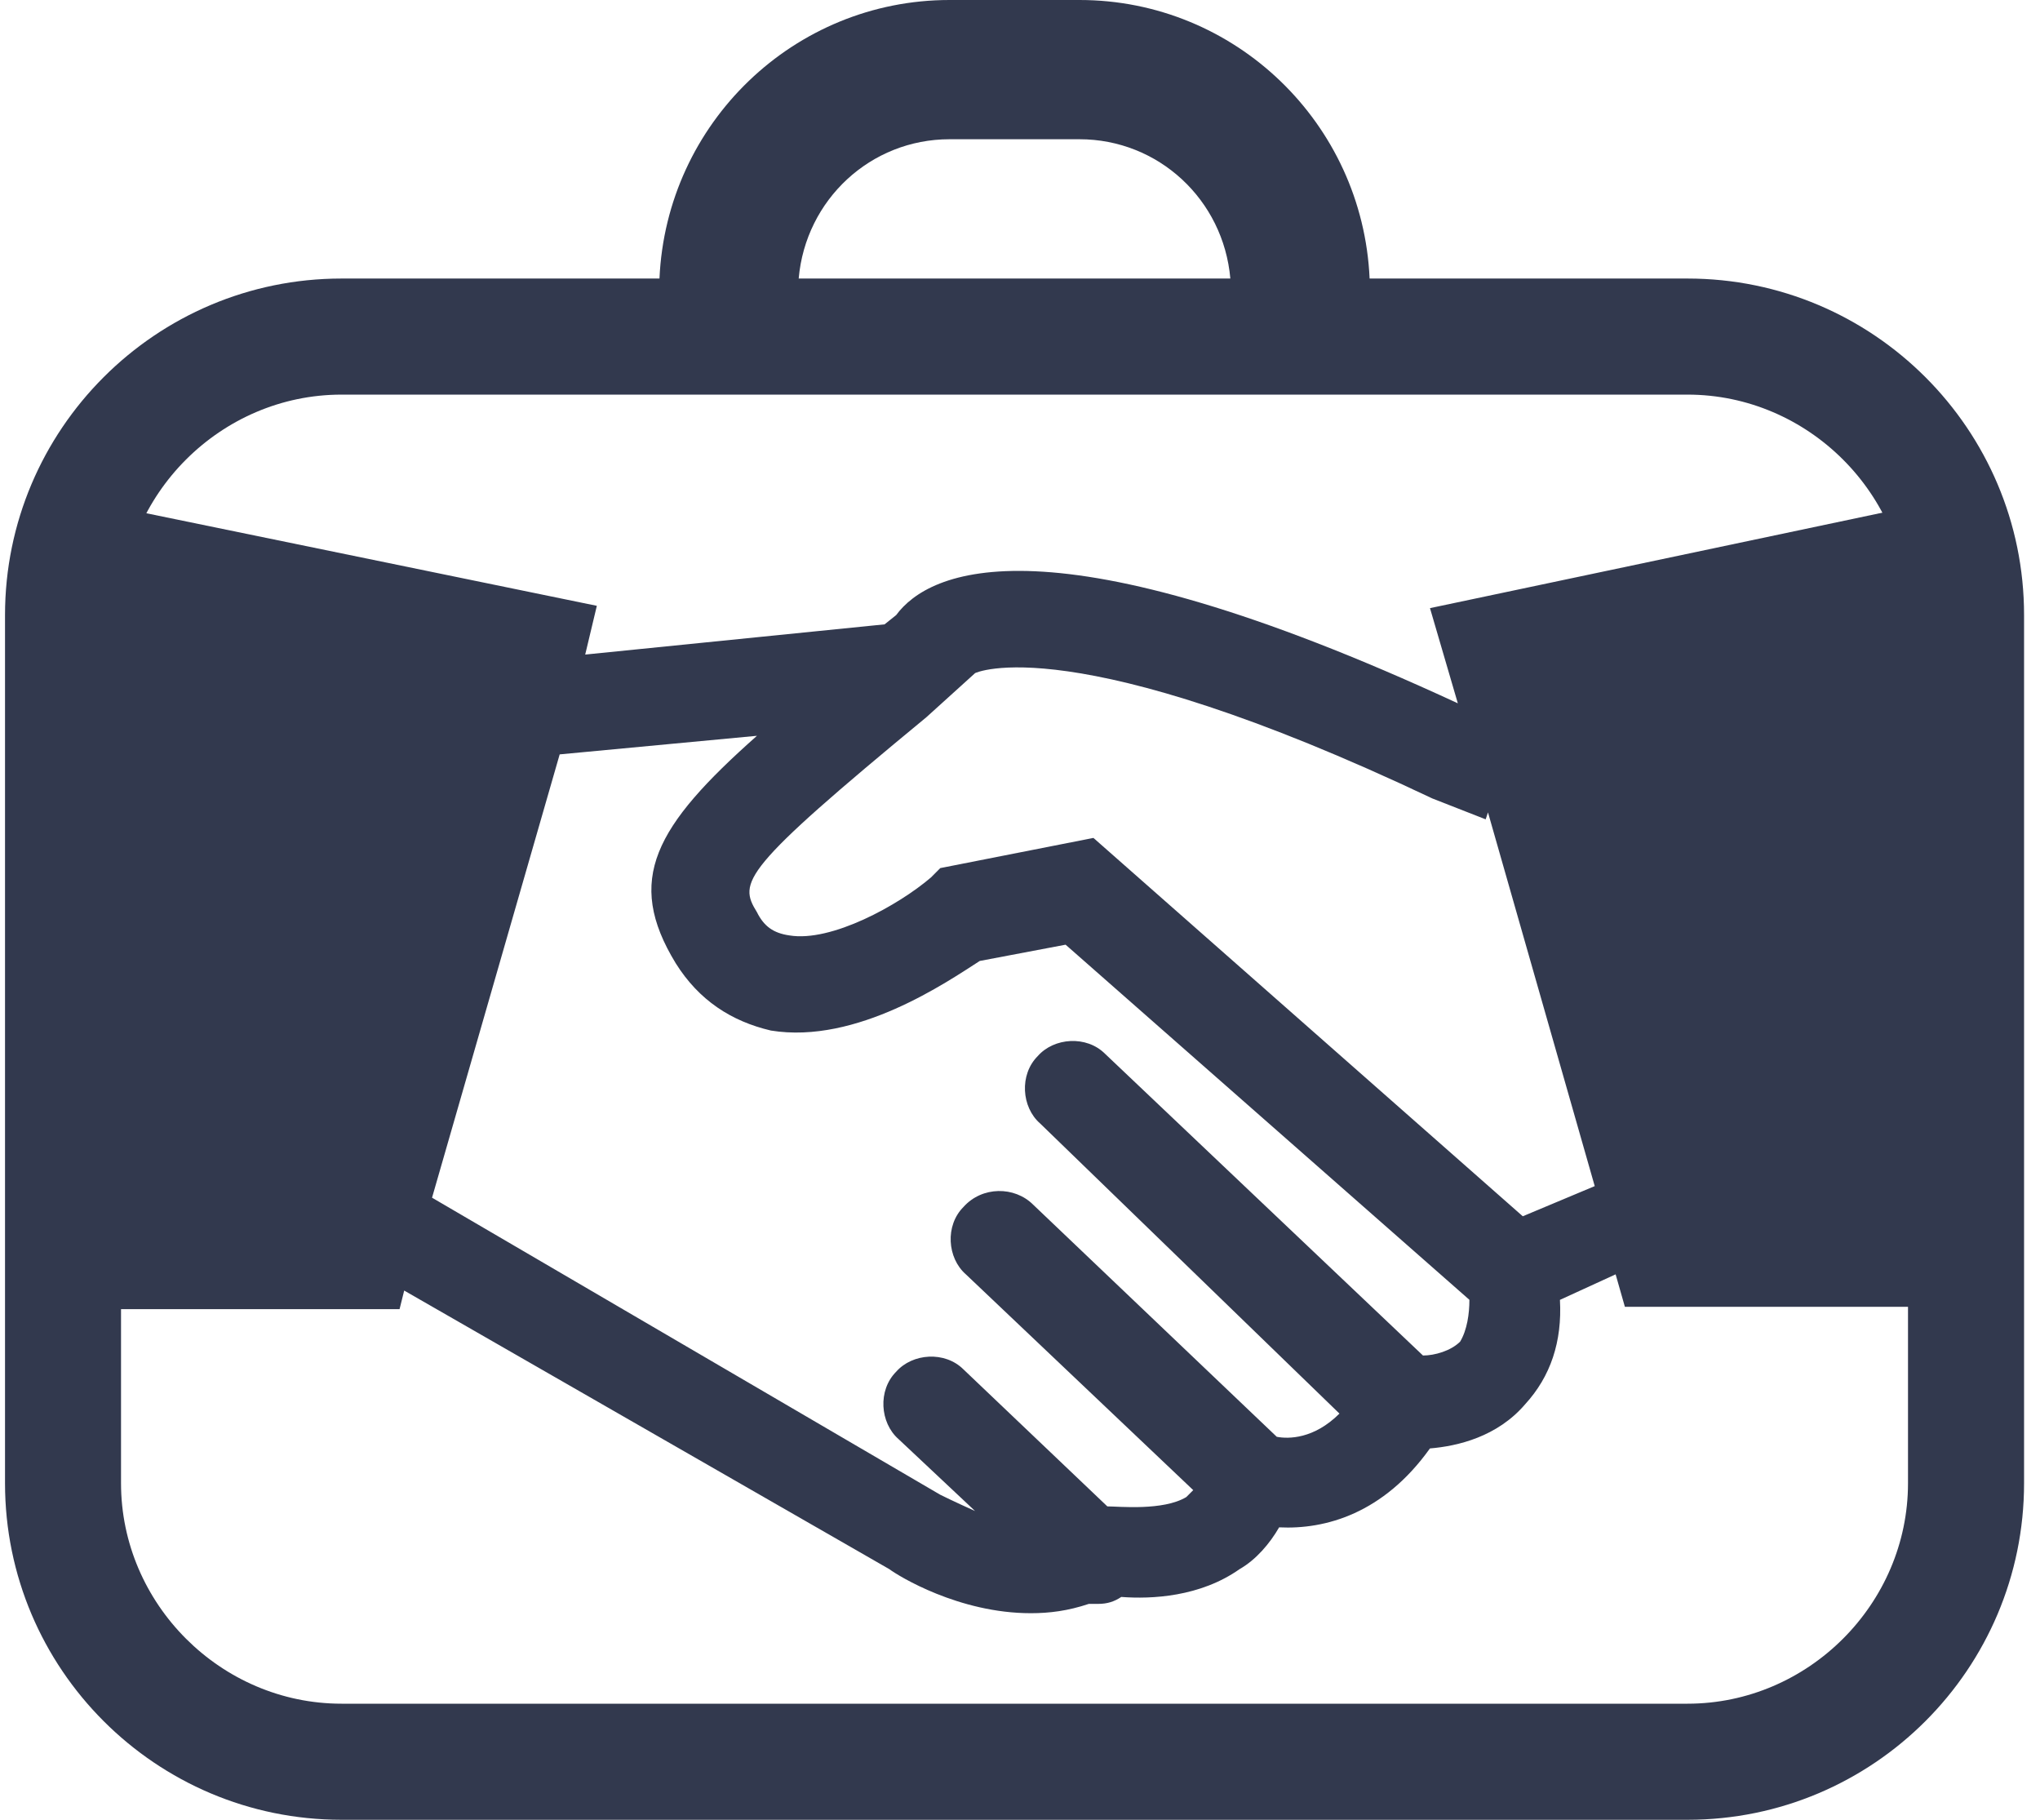
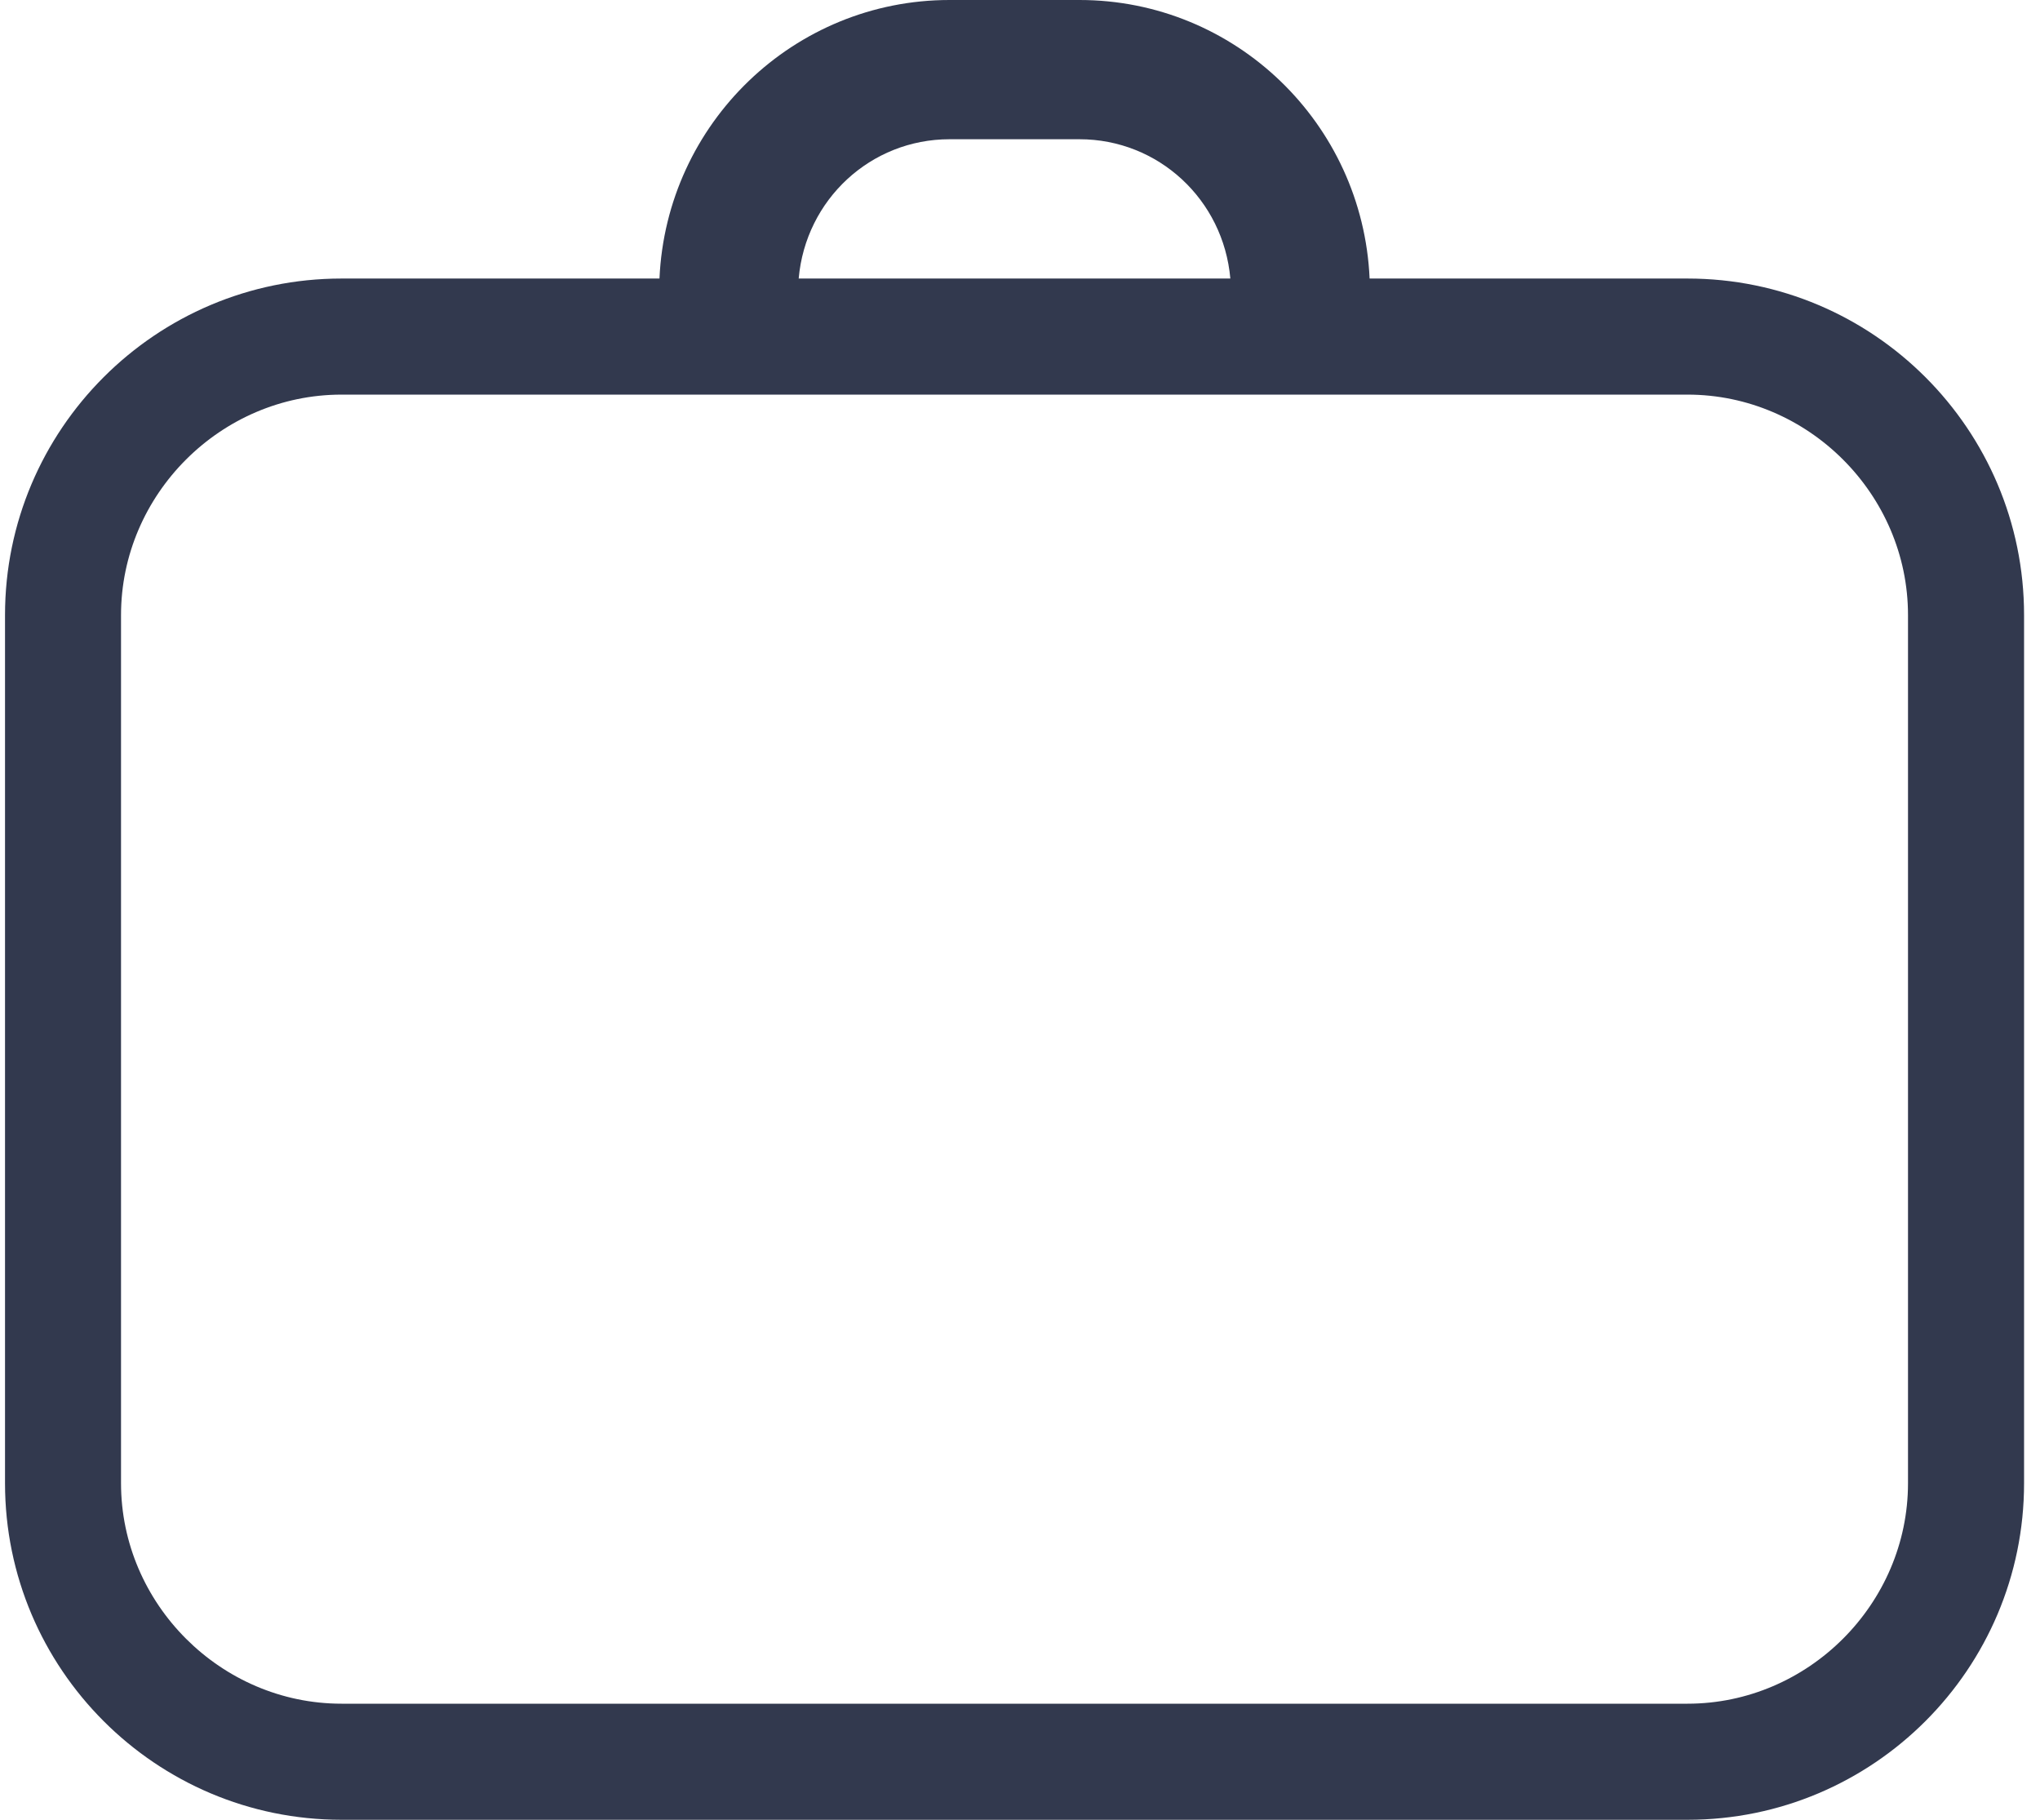
<svg xmlns="http://www.w3.org/2000/svg" width="37" height="33" viewBox="0 0 37 33" fill="none">
  <path d="M30.607 5.051H24.841C24.715 2.231 22.399 0 19.579 0H17.222C14.402 0 12.087 2.231 11.961 5.051H6.194C2.827 5.051 0.091 7.787 0.091 11.154V26.897C0.091 30.264 2.827 33 6.194 33H30.608C33.975 33 36.711 30.264 36.711 26.897V11.154C36.711 7.787 33.975 5.051 30.607 5.051H30.607ZM17.222 2.525H19.579C21.01 2.525 22.189 3.62 22.315 5.051H14.486C14.612 3.62 15.791 2.525 17.222 2.525H17.222ZM34.606 26.897C34.606 29.085 32.796 30.895 30.607 30.895H6.194C4.005 30.895 2.195 29.085 2.195 26.897L2.195 11.154C2.195 8.965 4.005 7.156 6.194 7.156H30.607C32.796 7.156 34.606 8.965 34.606 11.154L34.606 26.897Z" fill="#32394E" />
-   <path d="M25.936 11.028L26.441 12.754C18.99 9.302 16.844 10.354 16.254 11.154L16.044 11.322L10.614 11.87L10.825 10.986L1.606 9.092V23.74H7.247L7.331 23.403L16.128 28.454C16.297 28.58 17.391 29.254 18.696 29.254C19.033 29.254 19.369 29.212 19.748 29.085H19.916C20.085 29.085 20.211 29.043 20.337 28.959C20.885 29.001 21.768 28.959 22.484 28.454C22.779 28.286 23.031 27.991 23.2 27.697C24.041 27.739 25.094 27.444 25.935 26.266C26.44 26.224 27.156 26.055 27.661 25.466C28.124 24.961 28.335 24.329 28.293 23.572L29.303 23.109L29.471 23.698H35.111L35.112 9.092L25.936 11.028ZM26.483 24.329C26.315 24.497 26.02 24.581 25.809 24.581L20.043 19.11C19.706 18.773 19.117 18.815 18.822 19.151C18.485 19.488 18.527 20.078 18.864 20.372L24.294 25.634C23.831 26.096 23.368 26.096 23.157 26.055L18.738 21.845C18.401 21.509 17.812 21.509 17.475 21.887C17.138 22.224 17.18 22.813 17.517 23.108L21.642 27.022L21.516 27.148C21.095 27.401 20.295 27.317 20.084 27.317L17.475 24.833C17.138 24.497 16.549 24.539 16.254 24.875C15.918 25.212 15.96 25.801 16.296 26.096L17.685 27.401C17.307 27.232 17.054 27.106 17.054 27.106L7.836 21.719L10.151 13.68L13.729 13.343C11.877 14.985 11.33 15.953 12.256 17.468C12.677 18.141 13.266 18.52 13.982 18.688C15.539 18.941 17.18 17.804 17.77 17.426L19.327 17.131L26.651 23.571C26.651 23.824 26.609 24.119 26.483 24.329L26.483 24.329ZM27.619 22.056L19.832 15.195L17.054 15.742L16.886 15.911C16.297 16.416 15.076 17.089 14.318 16.963C14.024 16.921 13.855 16.795 13.729 16.542C13.392 15.995 13.434 15.784 16.802 13.006L17.686 12.206C17.686 12.206 19.412 11.365 25.978 14.479L26.946 14.858L26.988 14.732L28.924 21.509L27.619 22.056Z" fill="#32394E" />
</svg>